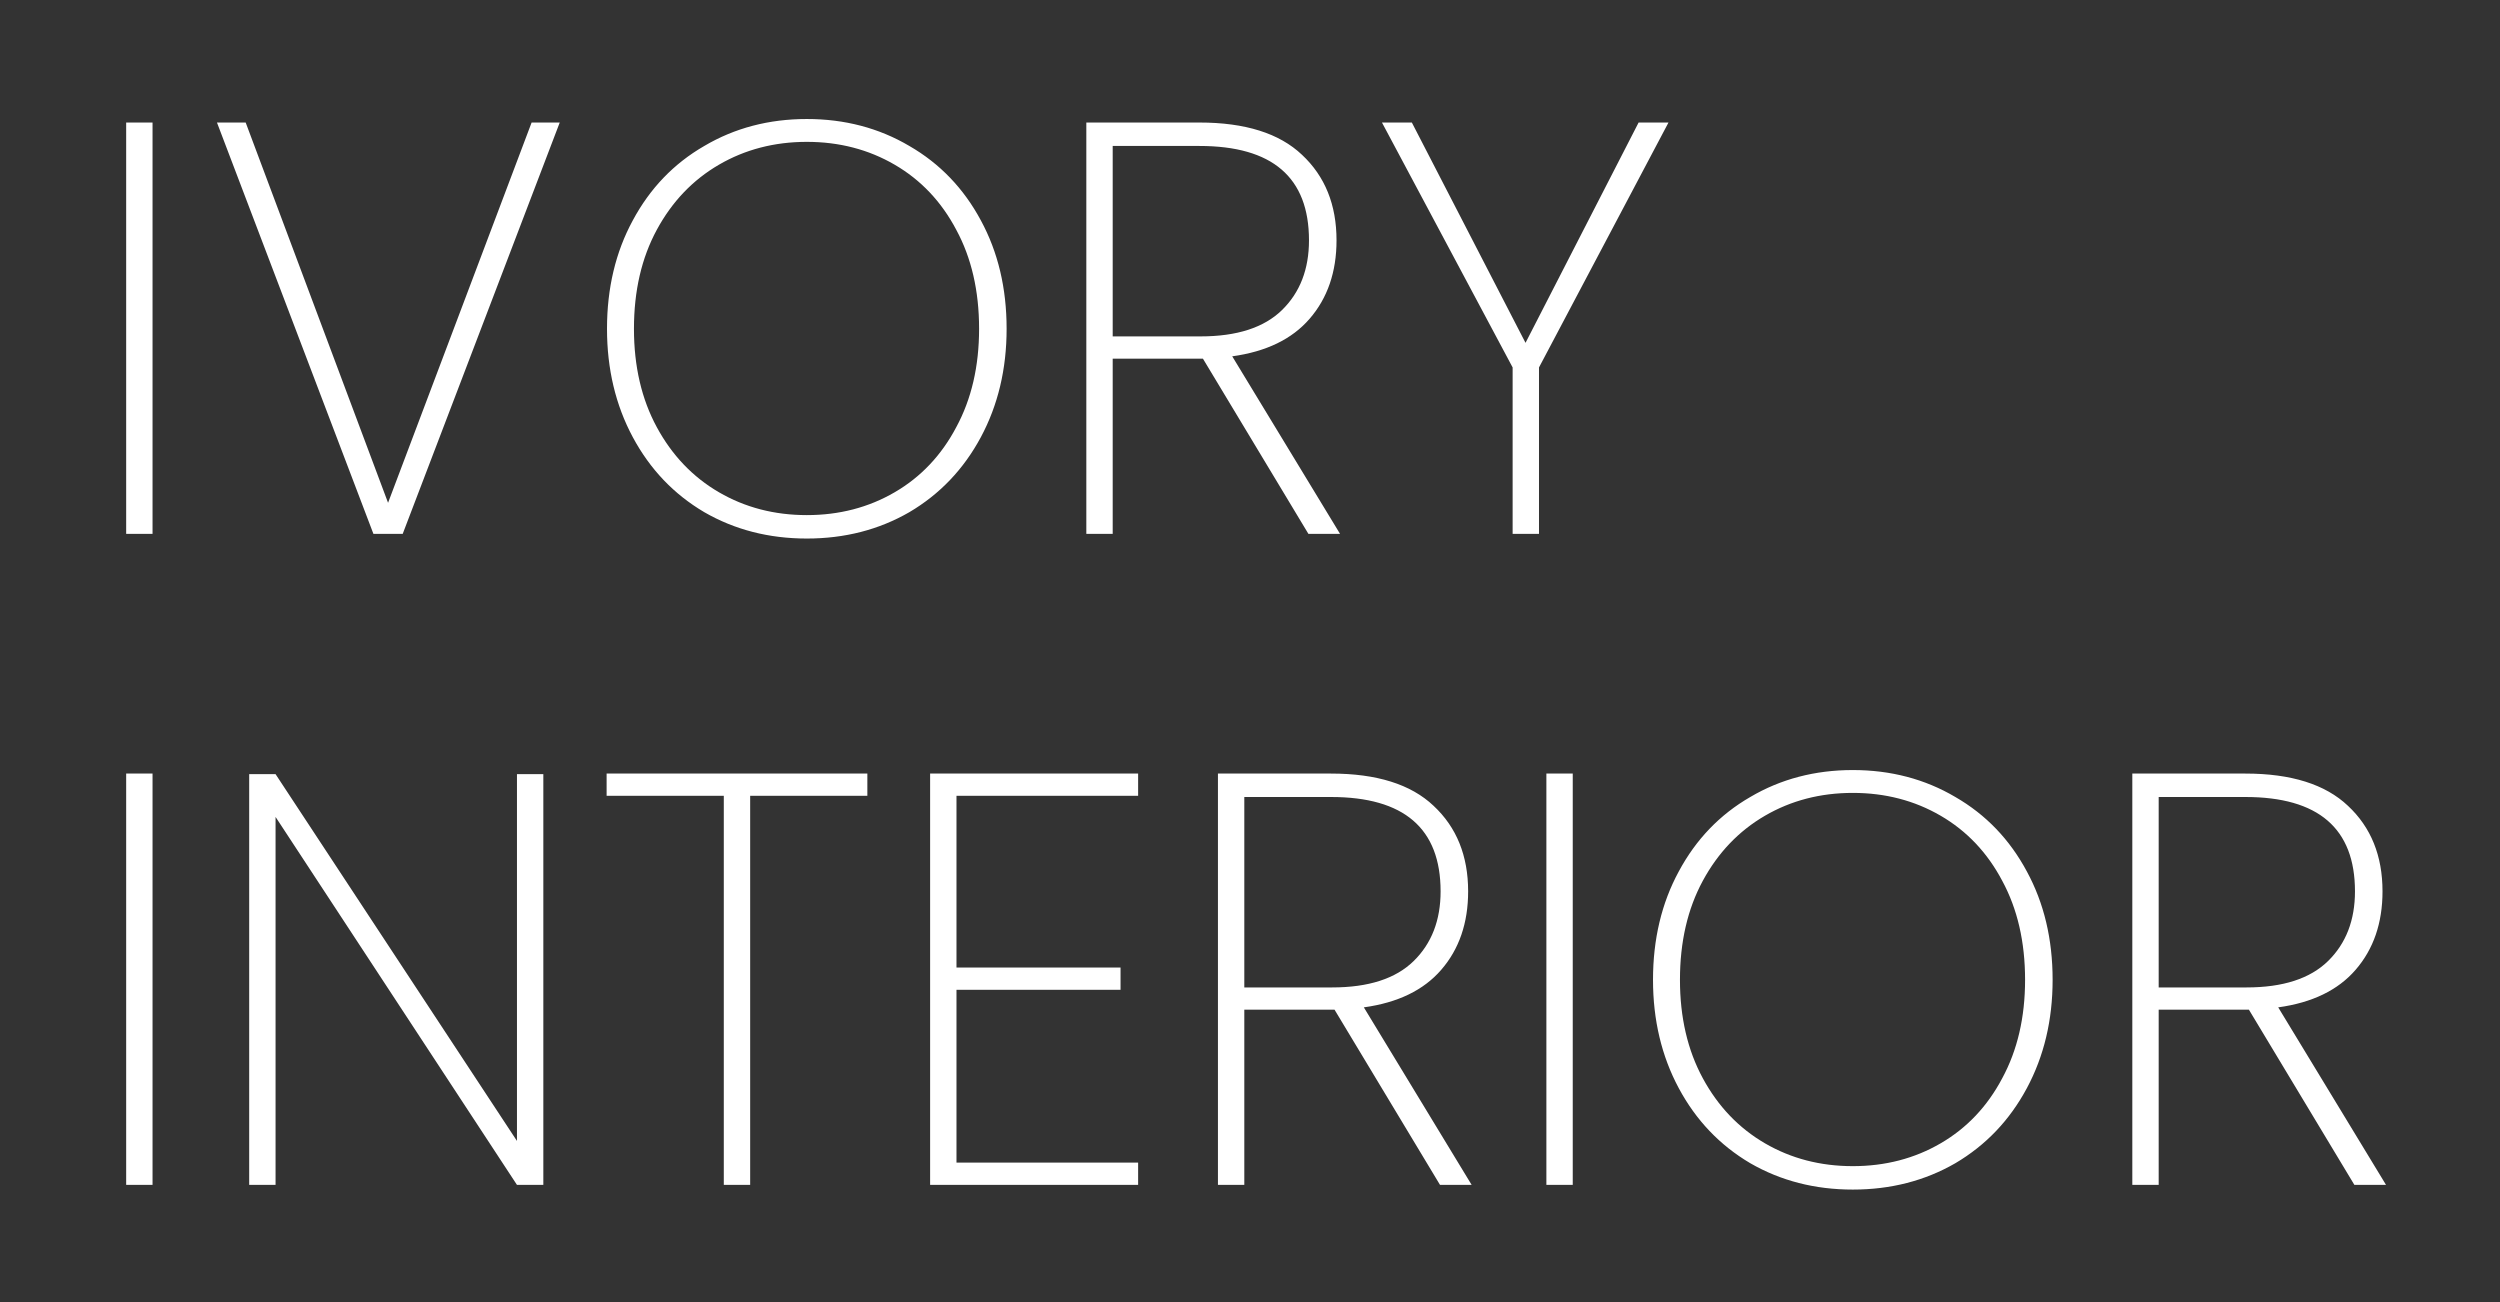
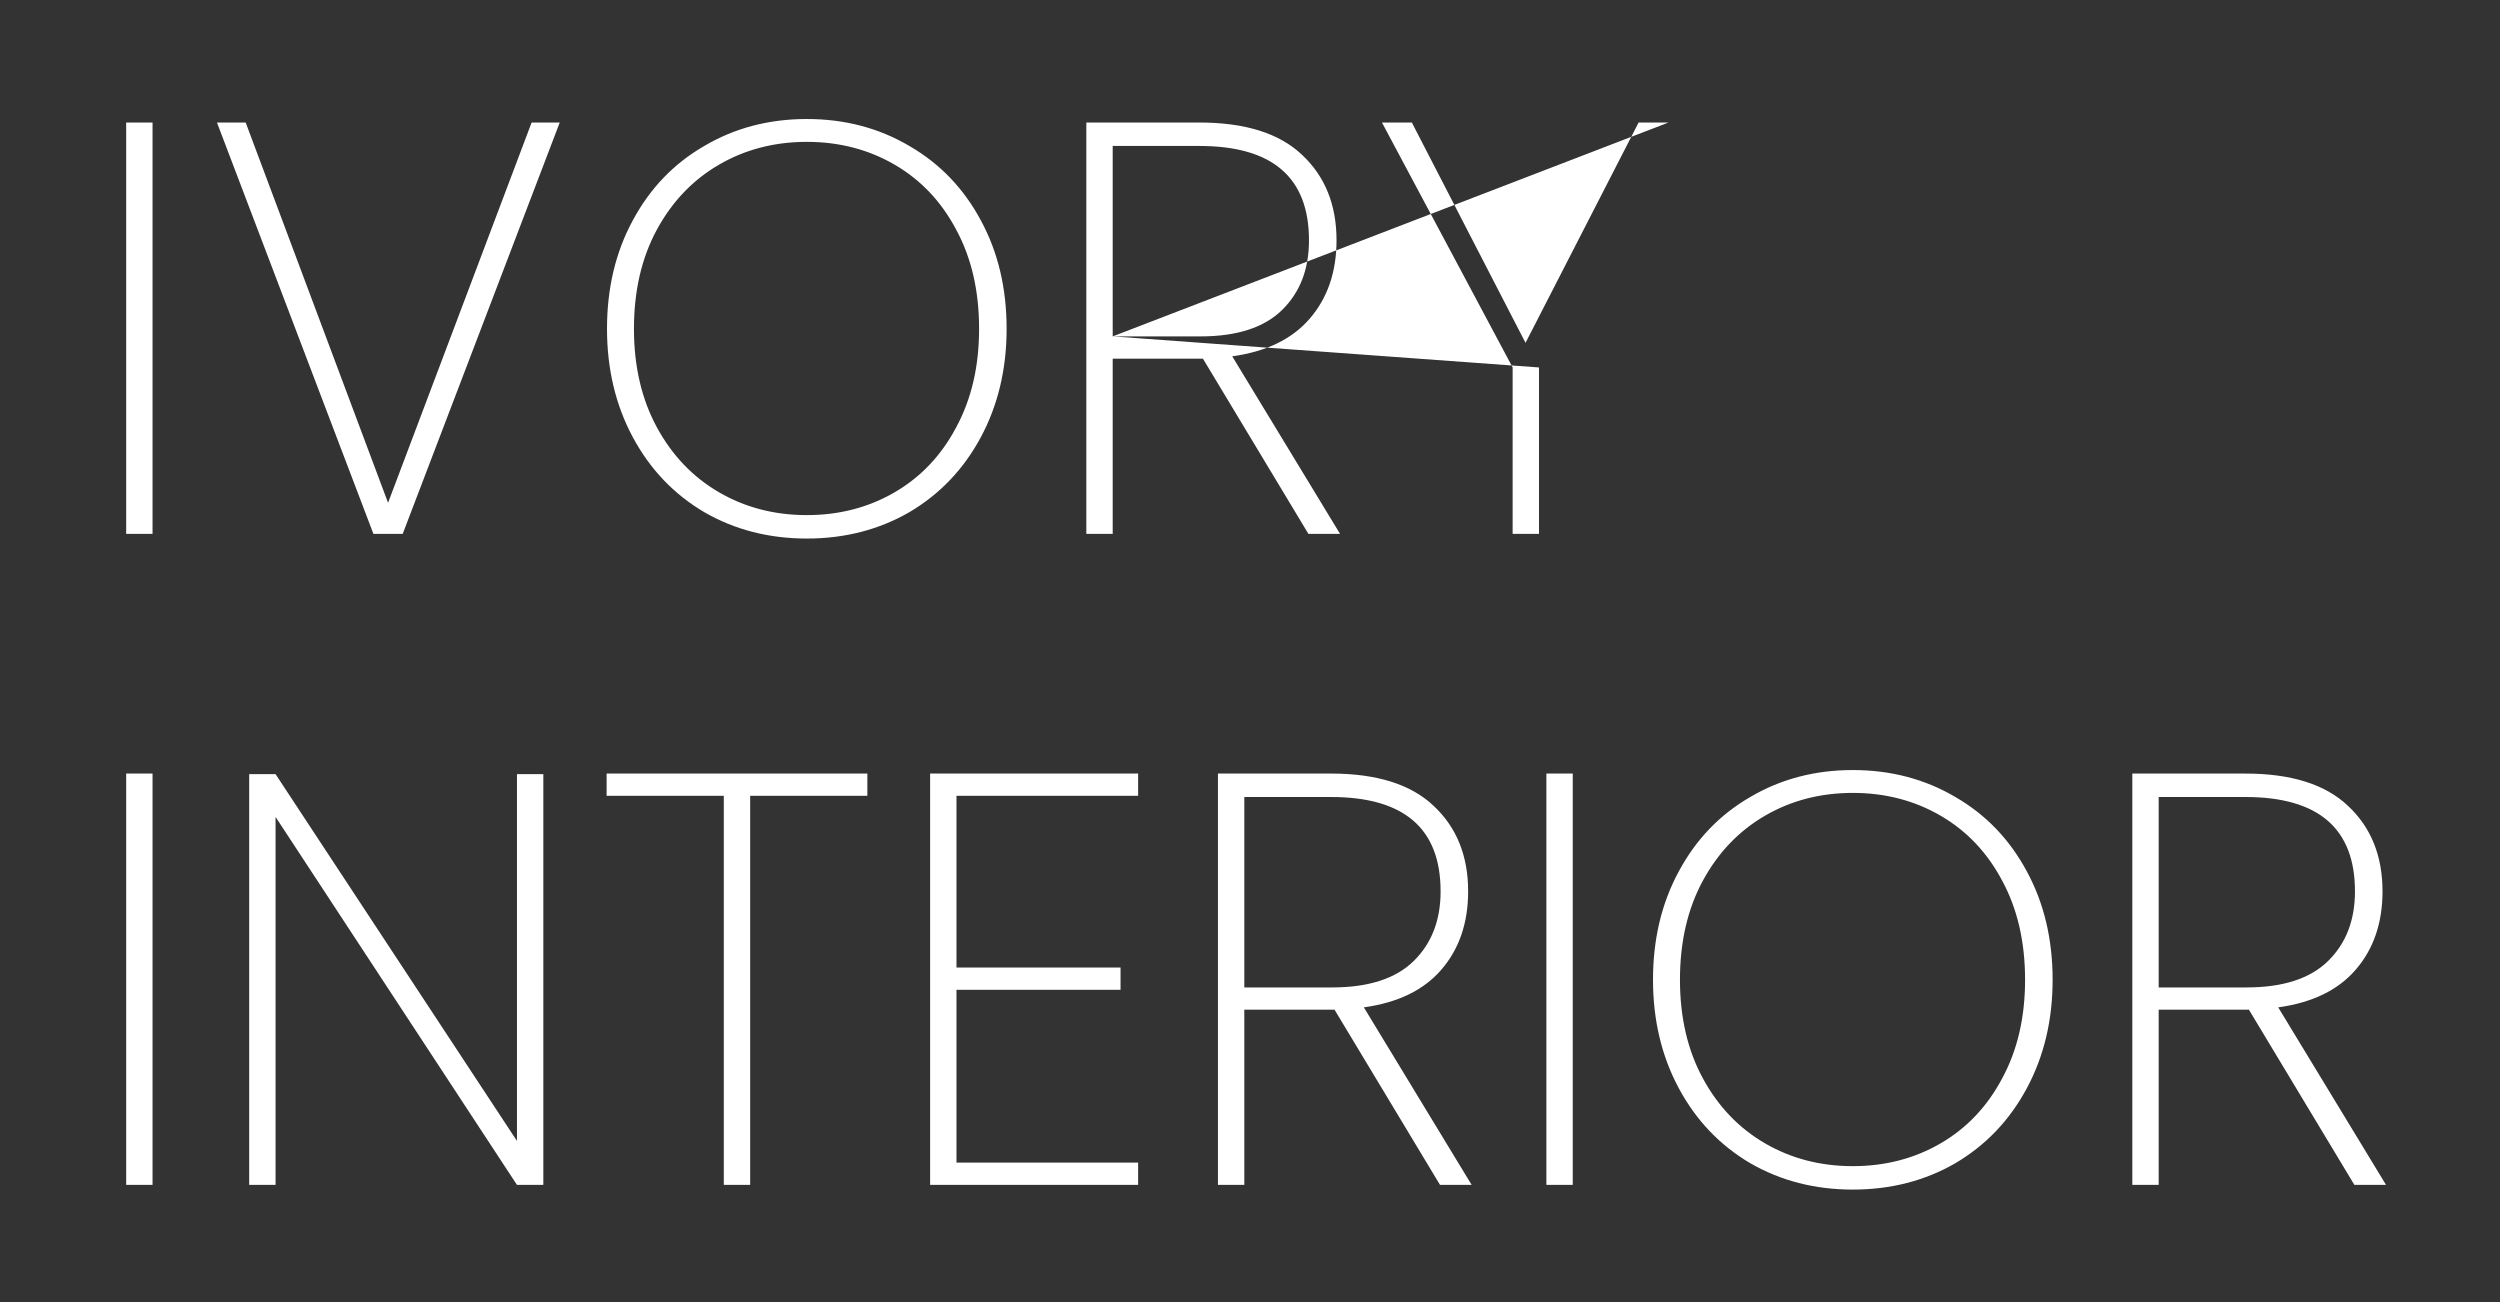
<svg xmlns="http://www.w3.org/2000/svg" width="192" height="100" viewBox="0 0 192 100" fill="none">
  <rect x="0" y="0" width="192" height="100" fill="#333333" stroke="none" />
-   <path d="M11.715 9.41V41H9.69V9.41H11.715ZM42.988 9.41L30.928 41H28.678L16.663 9.41H18.868L29.803 38.615L40.828 9.41H42.988ZM61.964 41.36C59.053 41.36 56.428 40.685 54.089 39.335C51.748 37.955 49.919 36.035 48.599 33.575C47.279 31.115 46.618 28.34 46.618 25.25C46.618 22.13 47.279 19.355 48.599 16.925C49.919 14.465 51.748 12.56 54.089 11.21C56.428 9.83 59.053 9.14 61.964 9.14C64.874 9.14 67.499 9.83 69.838 11.21C72.178 12.56 74.008 14.465 75.329 16.925C76.648 19.355 77.308 22.13 77.308 25.25C77.308 28.34 76.648 31.115 75.329 33.575C74.008 36.035 72.178 37.955 69.838 39.335C67.499 40.685 64.874 41.36 61.964 41.36ZM61.964 39.56C64.454 39.56 66.704 38.975 68.713 37.805C70.724 36.635 72.299 34.97 73.439 32.81C74.609 30.65 75.194 28.13 75.194 25.25C75.194 22.34 74.609 19.805 73.439 17.645C72.299 15.485 70.724 13.82 68.713 12.65C66.704 11.48 64.454 10.895 61.964 10.895C59.474 10.895 57.224 11.48 55.214 12.65C53.203 13.82 51.614 15.485 50.444 17.645C49.273 19.805 48.688 22.34 48.688 25.25C48.688 28.13 49.273 30.65 50.444 32.81C51.614 34.97 53.203 36.635 55.214 37.805C57.224 38.975 59.474 39.56 61.964 39.56ZM100.485 41L92.385 27.545H92.205H85.455V41H83.43V9.41H92.115C95.625 9.41 98.25 10.235 99.99 11.885C101.76 13.535 102.645 15.725 102.645 18.455C102.645 20.885 101.955 22.895 100.575 24.485C99.225 26.045 97.245 27.005 94.635 27.365L102.915 41H100.485ZM85.455 25.835H92.205C94.995 25.835 97.08 25.16 98.46 23.81C99.84 22.46 100.53 20.675 100.53 18.455C100.53 13.625 97.725 11.21 92.115 11.21H85.455V25.835ZM128.14 9.41L118.195 28.22V41H116.17V28.22L106.135 9.41H108.43L117.16 26.33L125.845 9.41H128.14ZM11.715 59.41V91H9.69V59.41H11.715ZM41.728 91H39.703L21.163 62.74V91H19.138V59.455H21.163L39.703 87.625V59.455H41.728V91ZM66.613 59.41V61.12H57.613V91H55.588V61.12H46.588V59.41H66.613ZM73.458 61.12V74.305H86.058V76.015H73.458V89.29H87.408V91H71.433V59.41H87.408V61.12H73.458ZM110.593 91L102.493 77.545H102.313H95.563V91H93.538V59.41H102.223C105.733 59.41 108.358 60.235 110.098 61.885C111.868 63.535 112.753 65.725 112.753 68.455C112.753 70.885 112.063 72.895 110.683 74.485C109.333 76.045 107.353 77.005 104.743 77.365L113.023 91H110.593ZM95.563 75.835H102.313C105.103 75.835 107.188 75.16 108.568 73.81C109.948 72.46 110.638 70.675 110.638 68.455C110.638 63.625 107.833 61.21 102.223 61.21H95.563V75.835ZM120.787 59.41V91H118.762V59.41H120.787ZM142.296 91.36C139.386 91.36 136.761 90.685 134.421 89.335C132.081 87.955 130.251 86.035 128.931 83.575C127.611 81.115 126.951 78.34 126.951 75.25C126.951 72.13 127.611 69.355 128.931 66.925C130.251 64.465 132.081 62.56 134.421 61.21C136.761 59.83 139.386 59.14 142.296 59.14C145.206 59.14 147.831 59.83 150.171 61.21C152.511 62.56 154.341 64.465 155.661 66.925C156.981 69.355 157.641 72.13 157.641 75.25C157.641 78.34 156.981 81.115 155.661 83.575C154.341 86.035 152.511 87.955 150.171 89.335C147.831 90.685 145.206 91.36 142.296 91.36ZM142.296 89.56C144.786 89.56 147.036 88.975 149.046 87.805C151.056 86.635 152.631 84.97 153.771 82.81C154.941 80.65 155.526 78.13 155.526 75.25C155.526 72.34 154.941 69.805 153.771 67.645C152.631 65.485 151.056 63.82 149.046 62.65C147.036 61.48 144.786 60.895 142.296 60.895C139.806 60.895 137.556 61.48 135.546 62.65C133.536 63.82 131.946 65.485 130.776 67.645C129.606 69.805 129.021 72.34 129.021 75.25C129.021 78.13 129.606 80.65 130.776 82.81C131.946 84.97 133.536 86.635 135.546 87.805C137.556 88.975 139.806 89.56 142.296 89.56ZM180.817 91L172.717 77.545H172.537H165.787V91H163.762V59.41H172.447C175.957 59.41 178.582 60.235 180.322 61.885C182.092 63.535 182.977 65.725 182.977 68.455C182.977 70.885 182.287 72.895 180.907 74.485C179.557 76.045 177.577 77.005 174.967 77.365L183.247 91H180.817ZM165.787 75.835H172.537C175.327 75.835 177.412 75.16 178.792 73.81C180.172 72.46 180.862 70.675 180.862 68.455C180.862 63.625 178.057 61.21 172.447 61.21H165.787V75.835Z" fill="white" />
+   <path d="M11.715 9.41V41H9.69V9.41H11.715ZM42.988 9.41L30.928 41H28.678L16.663 9.41H18.868L29.803 38.615L40.828 9.41H42.988ZM61.964 41.36C59.053 41.36 56.428 40.685 54.089 39.335C51.748 37.955 49.919 36.035 48.599 33.575C47.279 31.115 46.618 28.34 46.618 25.25C46.618 22.13 47.279 19.355 48.599 16.925C49.919 14.465 51.748 12.56 54.089 11.21C56.428 9.83 59.053 9.14 61.964 9.14C64.874 9.14 67.499 9.83 69.838 11.21C72.178 12.56 74.008 14.465 75.329 16.925C76.648 19.355 77.308 22.13 77.308 25.25C77.308 28.34 76.648 31.115 75.329 33.575C74.008 36.035 72.178 37.955 69.838 39.335C67.499 40.685 64.874 41.36 61.964 41.36ZM61.964 39.56C64.454 39.56 66.704 38.975 68.713 37.805C70.724 36.635 72.299 34.97 73.439 32.81C74.609 30.65 75.194 28.13 75.194 25.25C75.194 22.34 74.609 19.805 73.439 17.645C72.299 15.485 70.724 13.82 68.713 12.65C66.704 11.48 64.454 10.895 61.964 10.895C59.474 10.895 57.224 11.48 55.214 12.65C53.203 13.82 51.614 15.485 50.444 17.645C49.273 19.805 48.688 22.34 48.688 25.25C48.688 28.13 49.273 30.65 50.444 32.81C51.614 34.97 53.203 36.635 55.214 37.805C57.224 38.975 59.474 39.56 61.964 39.56ZM100.485 41L92.385 27.545H92.205H85.455V41H83.43V9.41H92.115C95.625 9.41 98.25 10.235 99.99 11.885C101.76 13.535 102.645 15.725 102.645 18.455C102.645 20.885 101.955 22.895 100.575 24.485C99.225 26.045 97.245 27.005 94.635 27.365L102.915 41H100.485ZM85.455 25.835H92.205C94.995 25.835 97.08 25.16 98.46 23.81C99.84 22.46 100.53 20.675 100.53 18.455C100.53 13.625 97.725 11.21 92.115 11.21H85.455V25.835ZL118.195 28.22V41H116.17V28.22L106.135 9.41H108.43L117.16 26.33L125.845 9.41H128.14ZM11.715 59.41V91H9.69V59.41H11.715ZM41.728 91H39.703L21.163 62.74V91H19.138V59.455H21.163L39.703 87.625V59.455H41.728V91ZM66.613 59.41V61.12H57.613V91H55.588V61.12H46.588V59.41H66.613ZM73.458 61.12V74.305H86.058V76.015H73.458V89.29H87.408V91H71.433V59.41H87.408V61.12H73.458ZM110.593 91L102.493 77.545H102.313H95.563V91H93.538V59.41H102.223C105.733 59.41 108.358 60.235 110.098 61.885C111.868 63.535 112.753 65.725 112.753 68.455C112.753 70.885 112.063 72.895 110.683 74.485C109.333 76.045 107.353 77.005 104.743 77.365L113.023 91H110.593ZM95.563 75.835H102.313C105.103 75.835 107.188 75.16 108.568 73.81C109.948 72.46 110.638 70.675 110.638 68.455C110.638 63.625 107.833 61.21 102.223 61.21H95.563V75.835ZM120.787 59.41V91H118.762V59.41H120.787ZM142.296 91.36C139.386 91.36 136.761 90.685 134.421 89.335C132.081 87.955 130.251 86.035 128.931 83.575C127.611 81.115 126.951 78.34 126.951 75.25C126.951 72.13 127.611 69.355 128.931 66.925C130.251 64.465 132.081 62.56 134.421 61.21C136.761 59.83 139.386 59.14 142.296 59.14C145.206 59.14 147.831 59.83 150.171 61.21C152.511 62.56 154.341 64.465 155.661 66.925C156.981 69.355 157.641 72.13 157.641 75.25C157.641 78.34 156.981 81.115 155.661 83.575C154.341 86.035 152.511 87.955 150.171 89.335C147.831 90.685 145.206 91.36 142.296 91.36ZM142.296 89.56C144.786 89.56 147.036 88.975 149.046 87.805C151.056 86.635 152.631 84.97 153.771 82.81C154.941 80.65 155.526 78.13 155.526 75.25C155.526 72.34 154.941 69.805 153.771 67.645C152.631 65.485 151.056 63.82 149.046 62.65C147.036 61.48 144.786 60.895 142.296 60.895C139.806 60.895 137.556 61.48 135.546 62.65C133.536 63.82 131.946 65.485 130.776 67.645C129.606 69.805 129.021 72.34 129.021 75.25C129.021 78.13 129.606 80.65 130.776 82.81C131.946 84.97 133.536 86.635 135.546 87.805C137.556 88.975 139.806 89.56 142.296 89.56ZM180.817 91L172.717 77.545H172.537H165.787V91H163.762V59.41H172.447C175.957 59.41 178.582 60.235 180.322 61.885C182.092 63.535 182.977 65.725 182.977 68.455C182.977 70.885 182.287 72.895 180.907 74.485C179.557 76.045 177.577 77.005 174.967 77.365L183.247 91H180.817ZM165.787 75.835H172.537C175.327 75.835 177.412 75.16 178.792 73.81C180.172 72.46 180.862 70.675 180.862 68.455C180.862 63.625 178.057 61.21 172.447 61.21H165.787V75.835Z" fill="white" />
</svg>